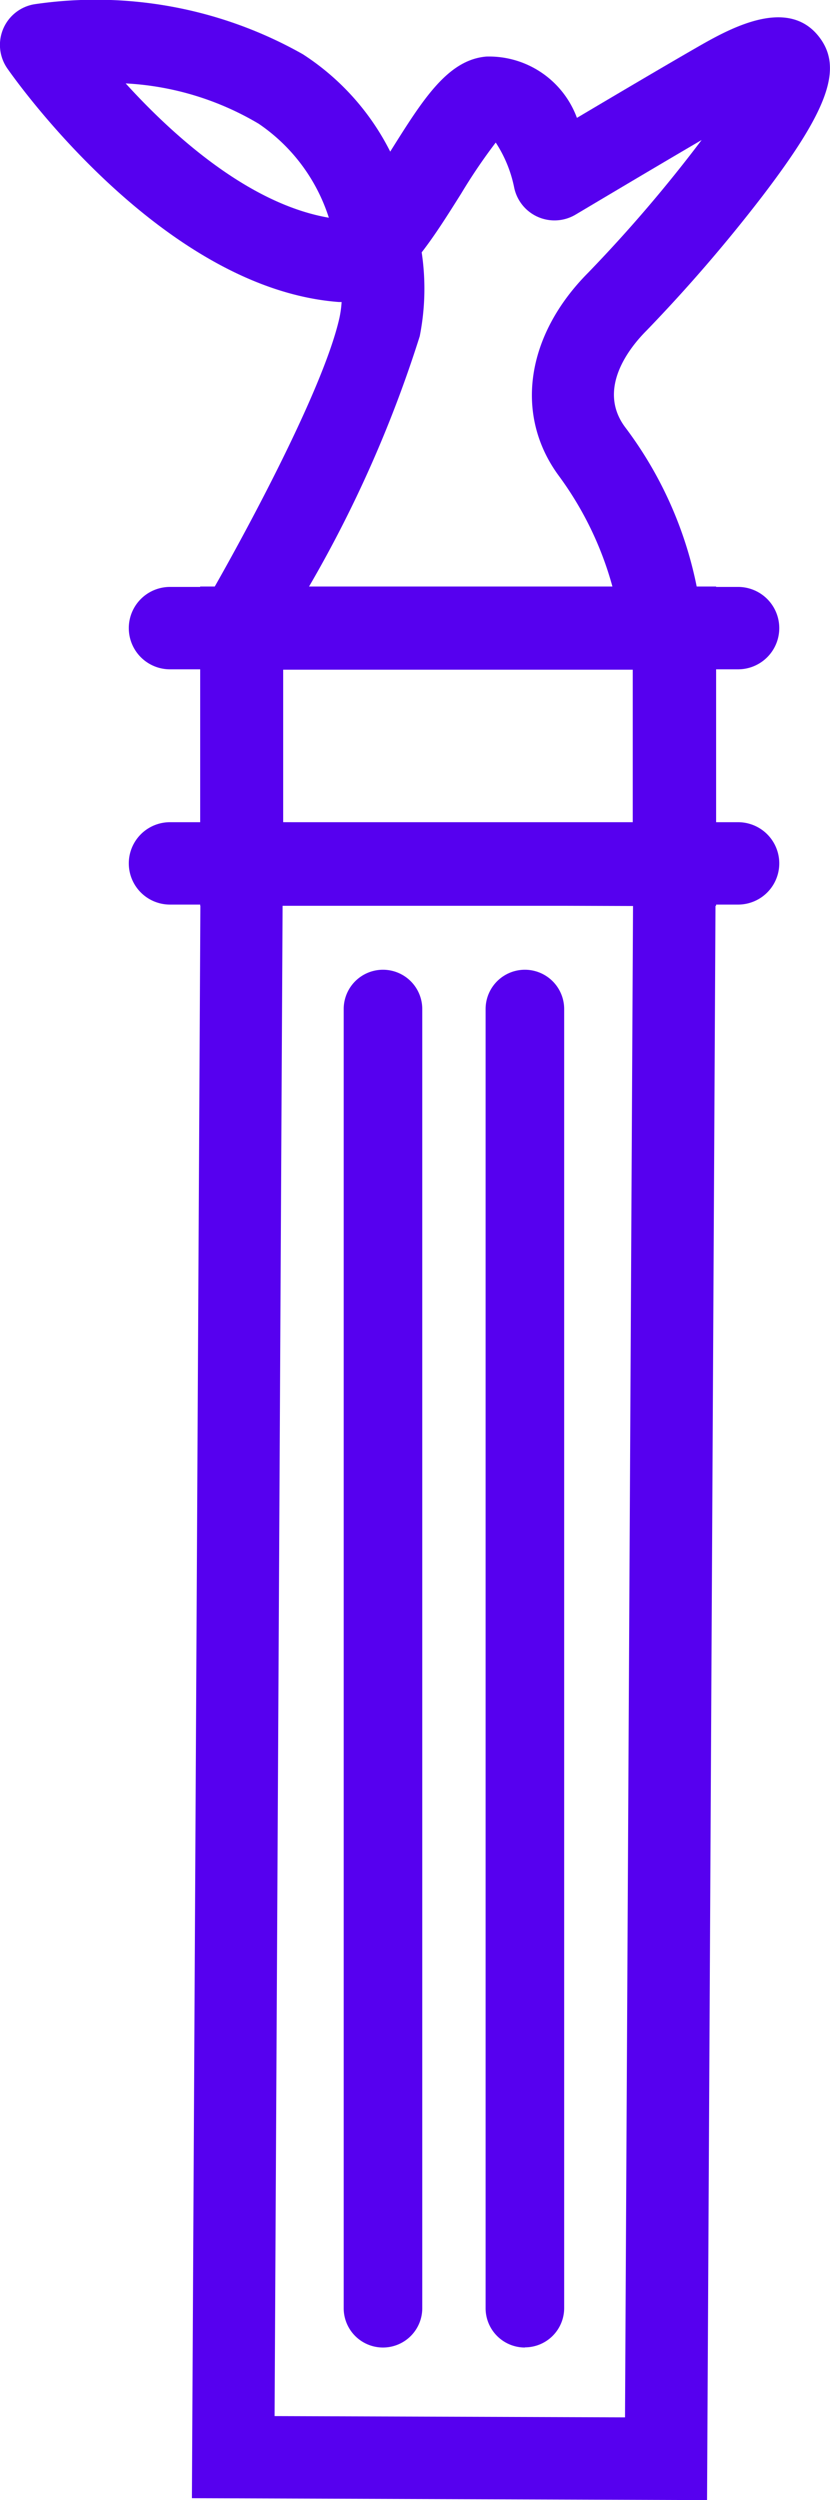
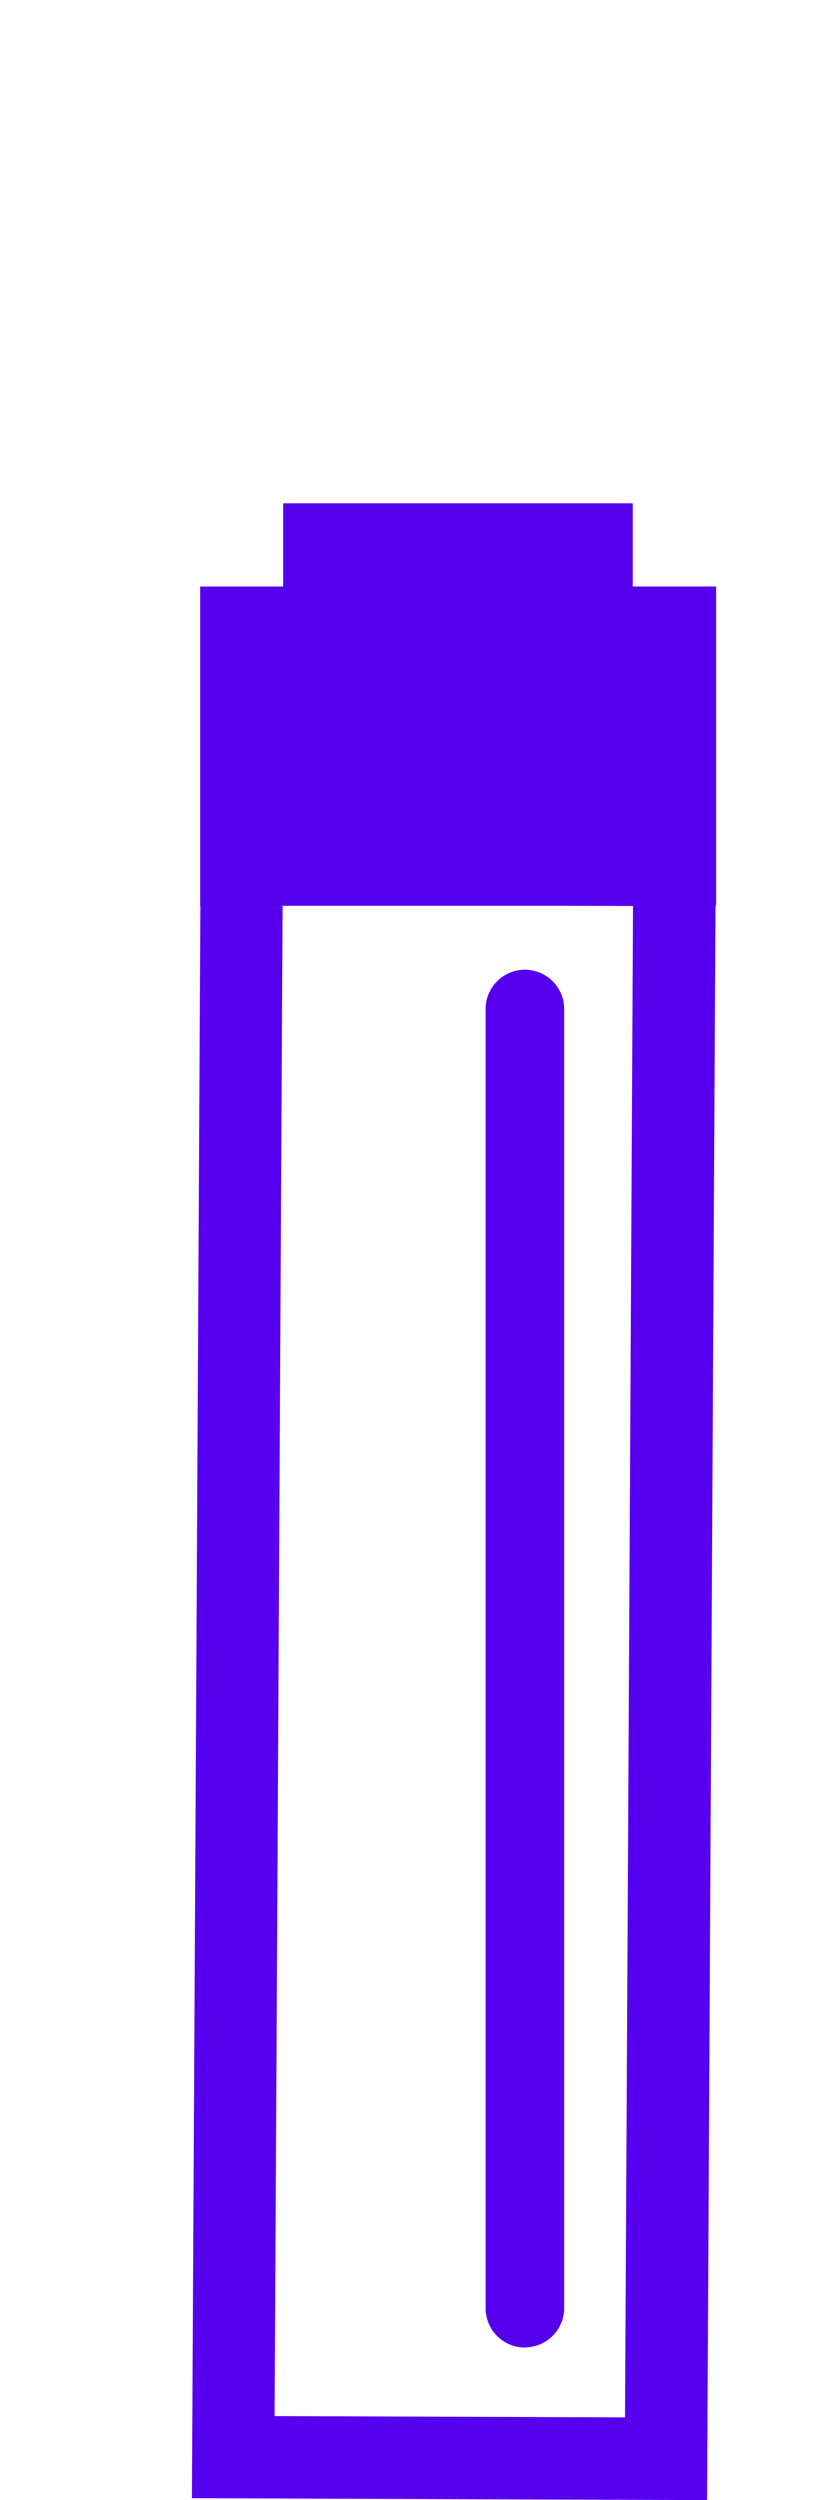
<svg xmlns="http://www.w3.org/2000/svg" width="25.881" height="77.927" viewBox="0 0 25.881 77.927">
  <defs>
    <clipPath id="a">
      <rect width="25.881" height="77.927" fill="#5600ef" />
    </clipPath>
  </defs>
  <path d="M11.9,89.6l.25-47.109,10.927.041-.25,47.108ZM9.322,92.159l16.063.06.277-52.244L9.6,39.915Z" transform="translate(-3.338 -14.293)" fill="#5600ef" />
-   <path d="M25.812,38.43H9.724V28.478H25.812Zm-13.5-2.593h10.9V31.071h-10.9Z" transform="translate(-3.482 -10.197)" fill="#5600ef" />
+   <path d="M25.812,38.43H9.724V28.478H25.812m-13.5-2.593h10.9V31.071h-10.9Z" transform="translate(-3.482 -10.197)" fill="#5600ef" />
  <g transform="translate(0 0)">
    <g transform="translate(0 0)" clip-path="url(#a)">
-       <path d="M25.255,31.066H7.54a1.284,1.284,0,0,1,0-2.568H25.255a1.284,1.284,0,0,1,0,2.568" transform="translate(-2.24 -10.204)" fill="#5600ef" />
-       <path d="M25.255,42.49H7.54a1.284,1.284,0,0,1,0-2.568H25.255a1.284,1.284,0,0,1,0,2.568" transform="translate(-2.24 -14.295)" fill="#5600ef" />
-       <path d="M20.629,20.861H7.432a1.283,1.283,0,0,1-1.107-1.934c1-1.707,3.726-6.654,4.258-9.013a3.266,3.266,0,0,0,.069-.5l-.083,0C5.04,9,.422,2.412.228,2.133a1.285,1.285,0,0,1,.84-2A13.114,13.114,0,0,1,9.444,1.691a7.764,7.764,0,0,1,2.724,3.035l.039-.063c.982-1.564,1.758-2.8,2.958-2.9A2.921,2.921,0,0,1,17.99,3.674c1.115-.662,2.672-1.582,3.695-2.171,1-.575,2.862-1.647,3.86-.348.748.973.28,2.275-1.787,4.978a49.146,49.146,0,0,1-3.6,4.173c-.5.5-1.559,1.793-.672,3a12.233,12.233,0,0,1,2.422,6.223,1.282,1.282,0,0,1-1.283,1.334m-11-2.568H19.1a10.476,10.476,0,0,0-1.677-3.467c-1.389-1.887-1.028-4.373.919-6.33a44.6,44.6,0,0,0,3.536-4.134c-1.734,1.015-3.9,2.309-3.93,2.325a1.284,1.284,0,0,1-1.917-.852,4,4,0,0,0-.573-1.394,17.452,17.452,0,0,0-1.076,1.588c-.41.652-.811,1.291-1.233,1.835a7.62,7.62,0,0,1-.061,2.615,38.589,38.589,0,0,1-3.459,7.814M3.919,2.6C5.4,4.23,7.765,6.359,10.254,6.786A5.6,5.6,0,0,0,8.069,3.859,9.033,9.033,0,0,0,3.919,2.6" transform="translate(0 0)" fill="#5600ef" />
-       <path d="M17.92,90.03A1.225,1.225,0,0,1,16.695,88.8V48.311a1.225,1.225,0,0,1,2.45,0V88.8A1.225,1.225,0,0,1,17.92,90.03" transform="translate(-5.978 -16.86)" fill="#5600ef" />
      <path d="M24.813,90.03A1.225,1.225,0,0,1,23.588,88.8V48.311a1.225,1.225,0,0,1,2.45,0V88.8a1.225,1.225,0,0,1-1.225,1.225" transform="translate(-8.446 -16.86)" fill="#5600ef" />
    </g>
  </g>
</svg>